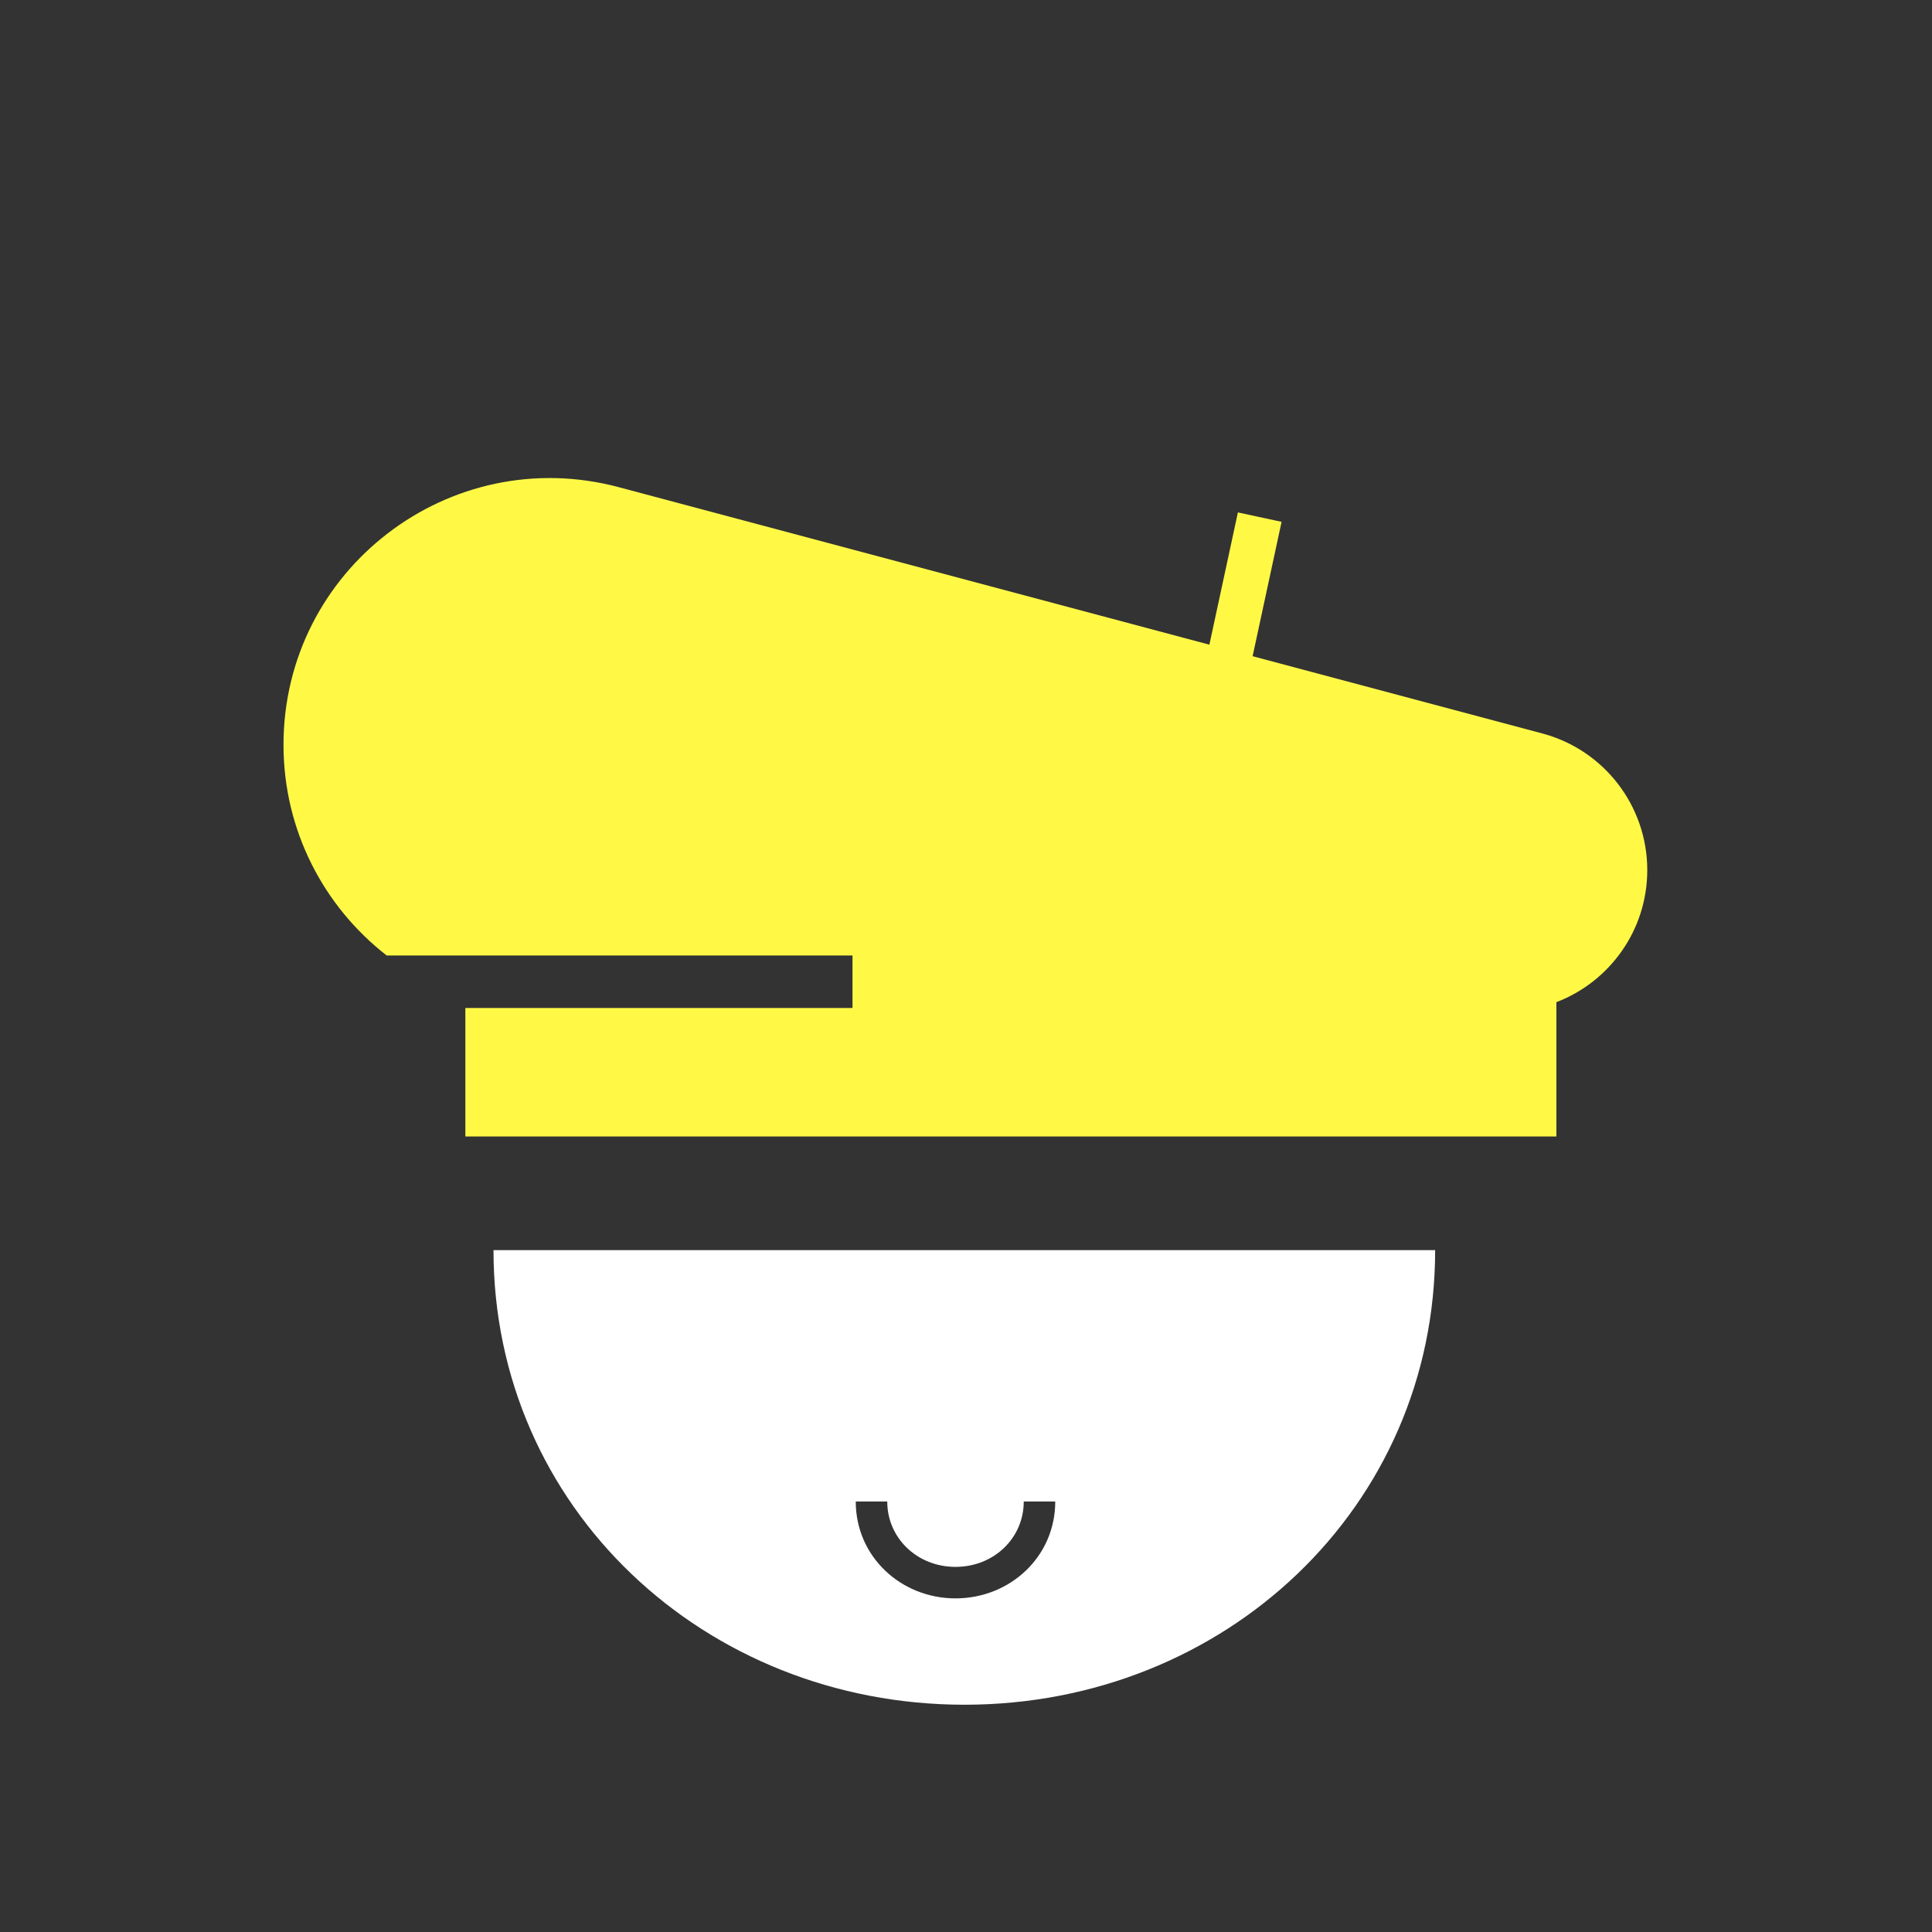
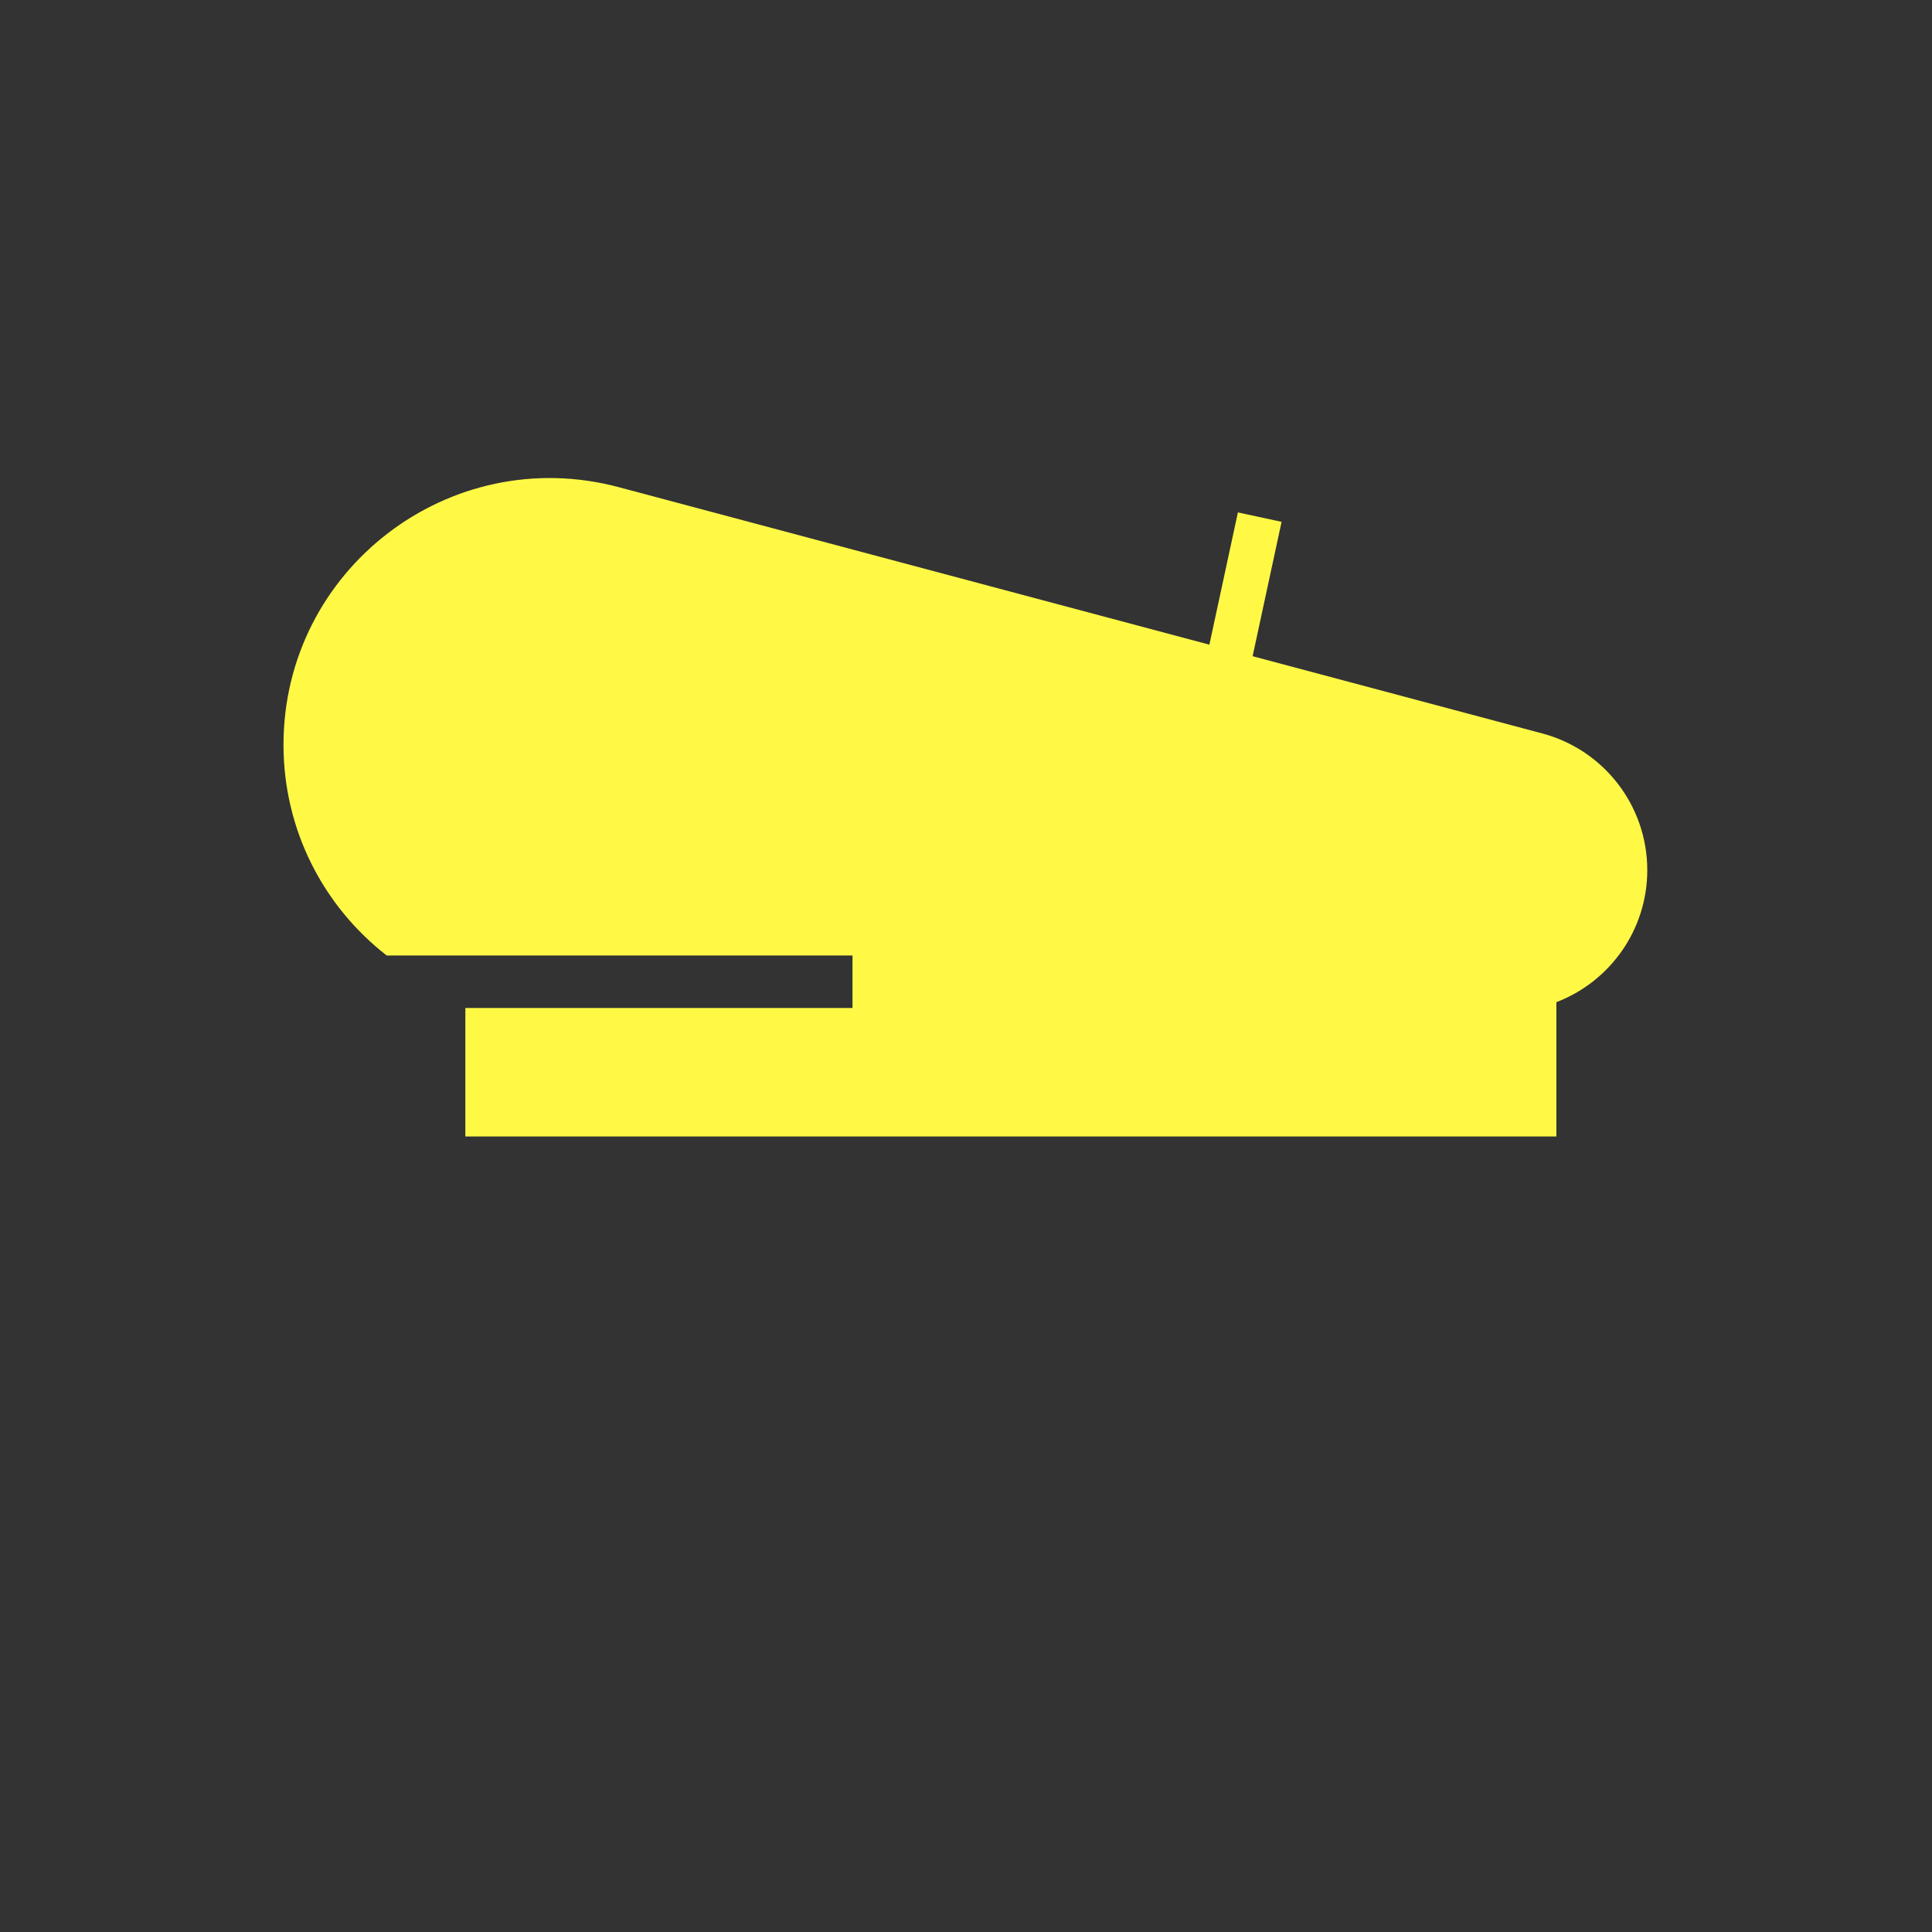
<svg xmlns="http://www.w3.org/2000/svg" width="184" height="184" viewBox="0 0 184 184" fill="none">
  <rect x="0" y="0" width="184" height="184" fill="#333333" stroke="none" />
-   <path d="M136.681 119.062C136.681 143.575 116.62 162.355 91.856 162.355C67.091 162.355 47 143.575 47 119.062H136.681ZM81.5 143.002C81.5 148.267 85.821 152.227 91.003 152.227C96.186 152.226 100.5 148.266 100.5 143.002H97.5C97.5 146.485 94.656 149.226 91.003 149.227C87.348 149.227 84.5 146.484 84.5 143.002H81.5Z" fill="white" />
  <path d="M27 70.936C27 54.252 42.816 42.1 58.938 46.399L115.18 61.397L117.895 48.802L122.055 49.698L119.297 62.495L146.887 69.853C152.781 71.425 156.883 76.764 156.883 82.864C156.883 88.606 153.288 93.508 148.227 95.444V108.238H44.32V96H81.191V91H36.83C30.849 86.355 27 79.096 27 70.936Z" fill="#FFF946" />
</svg>